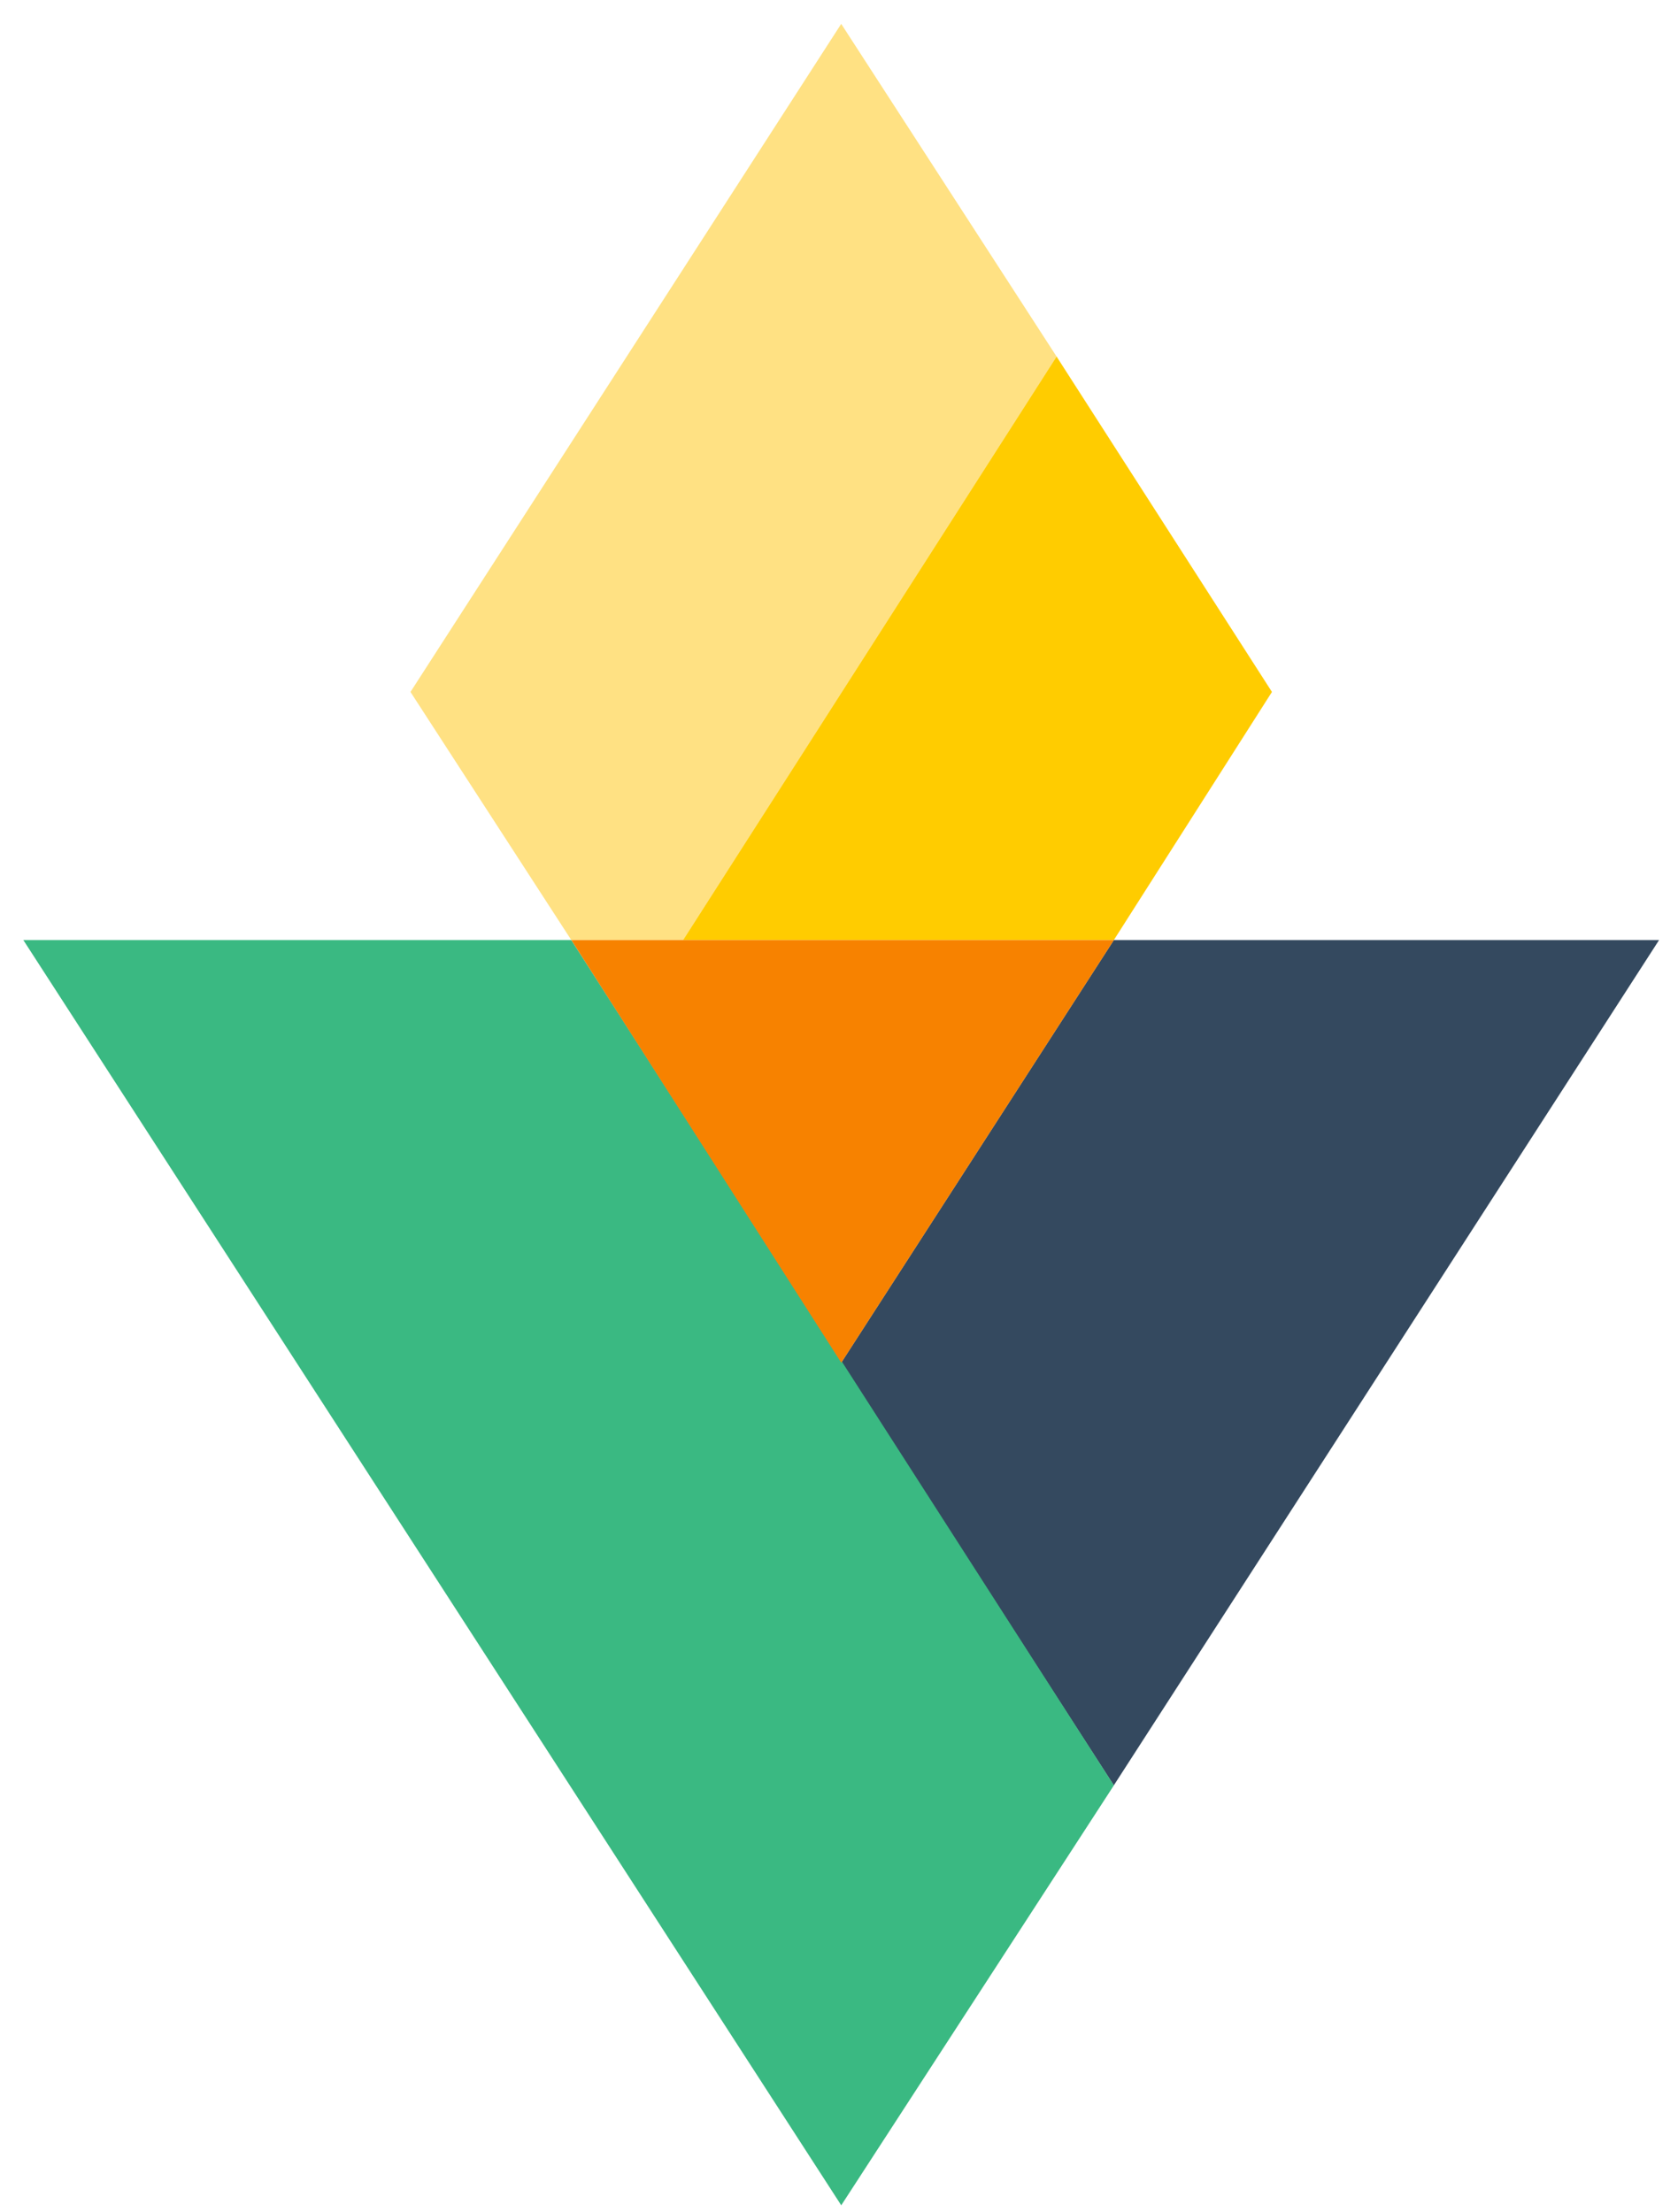
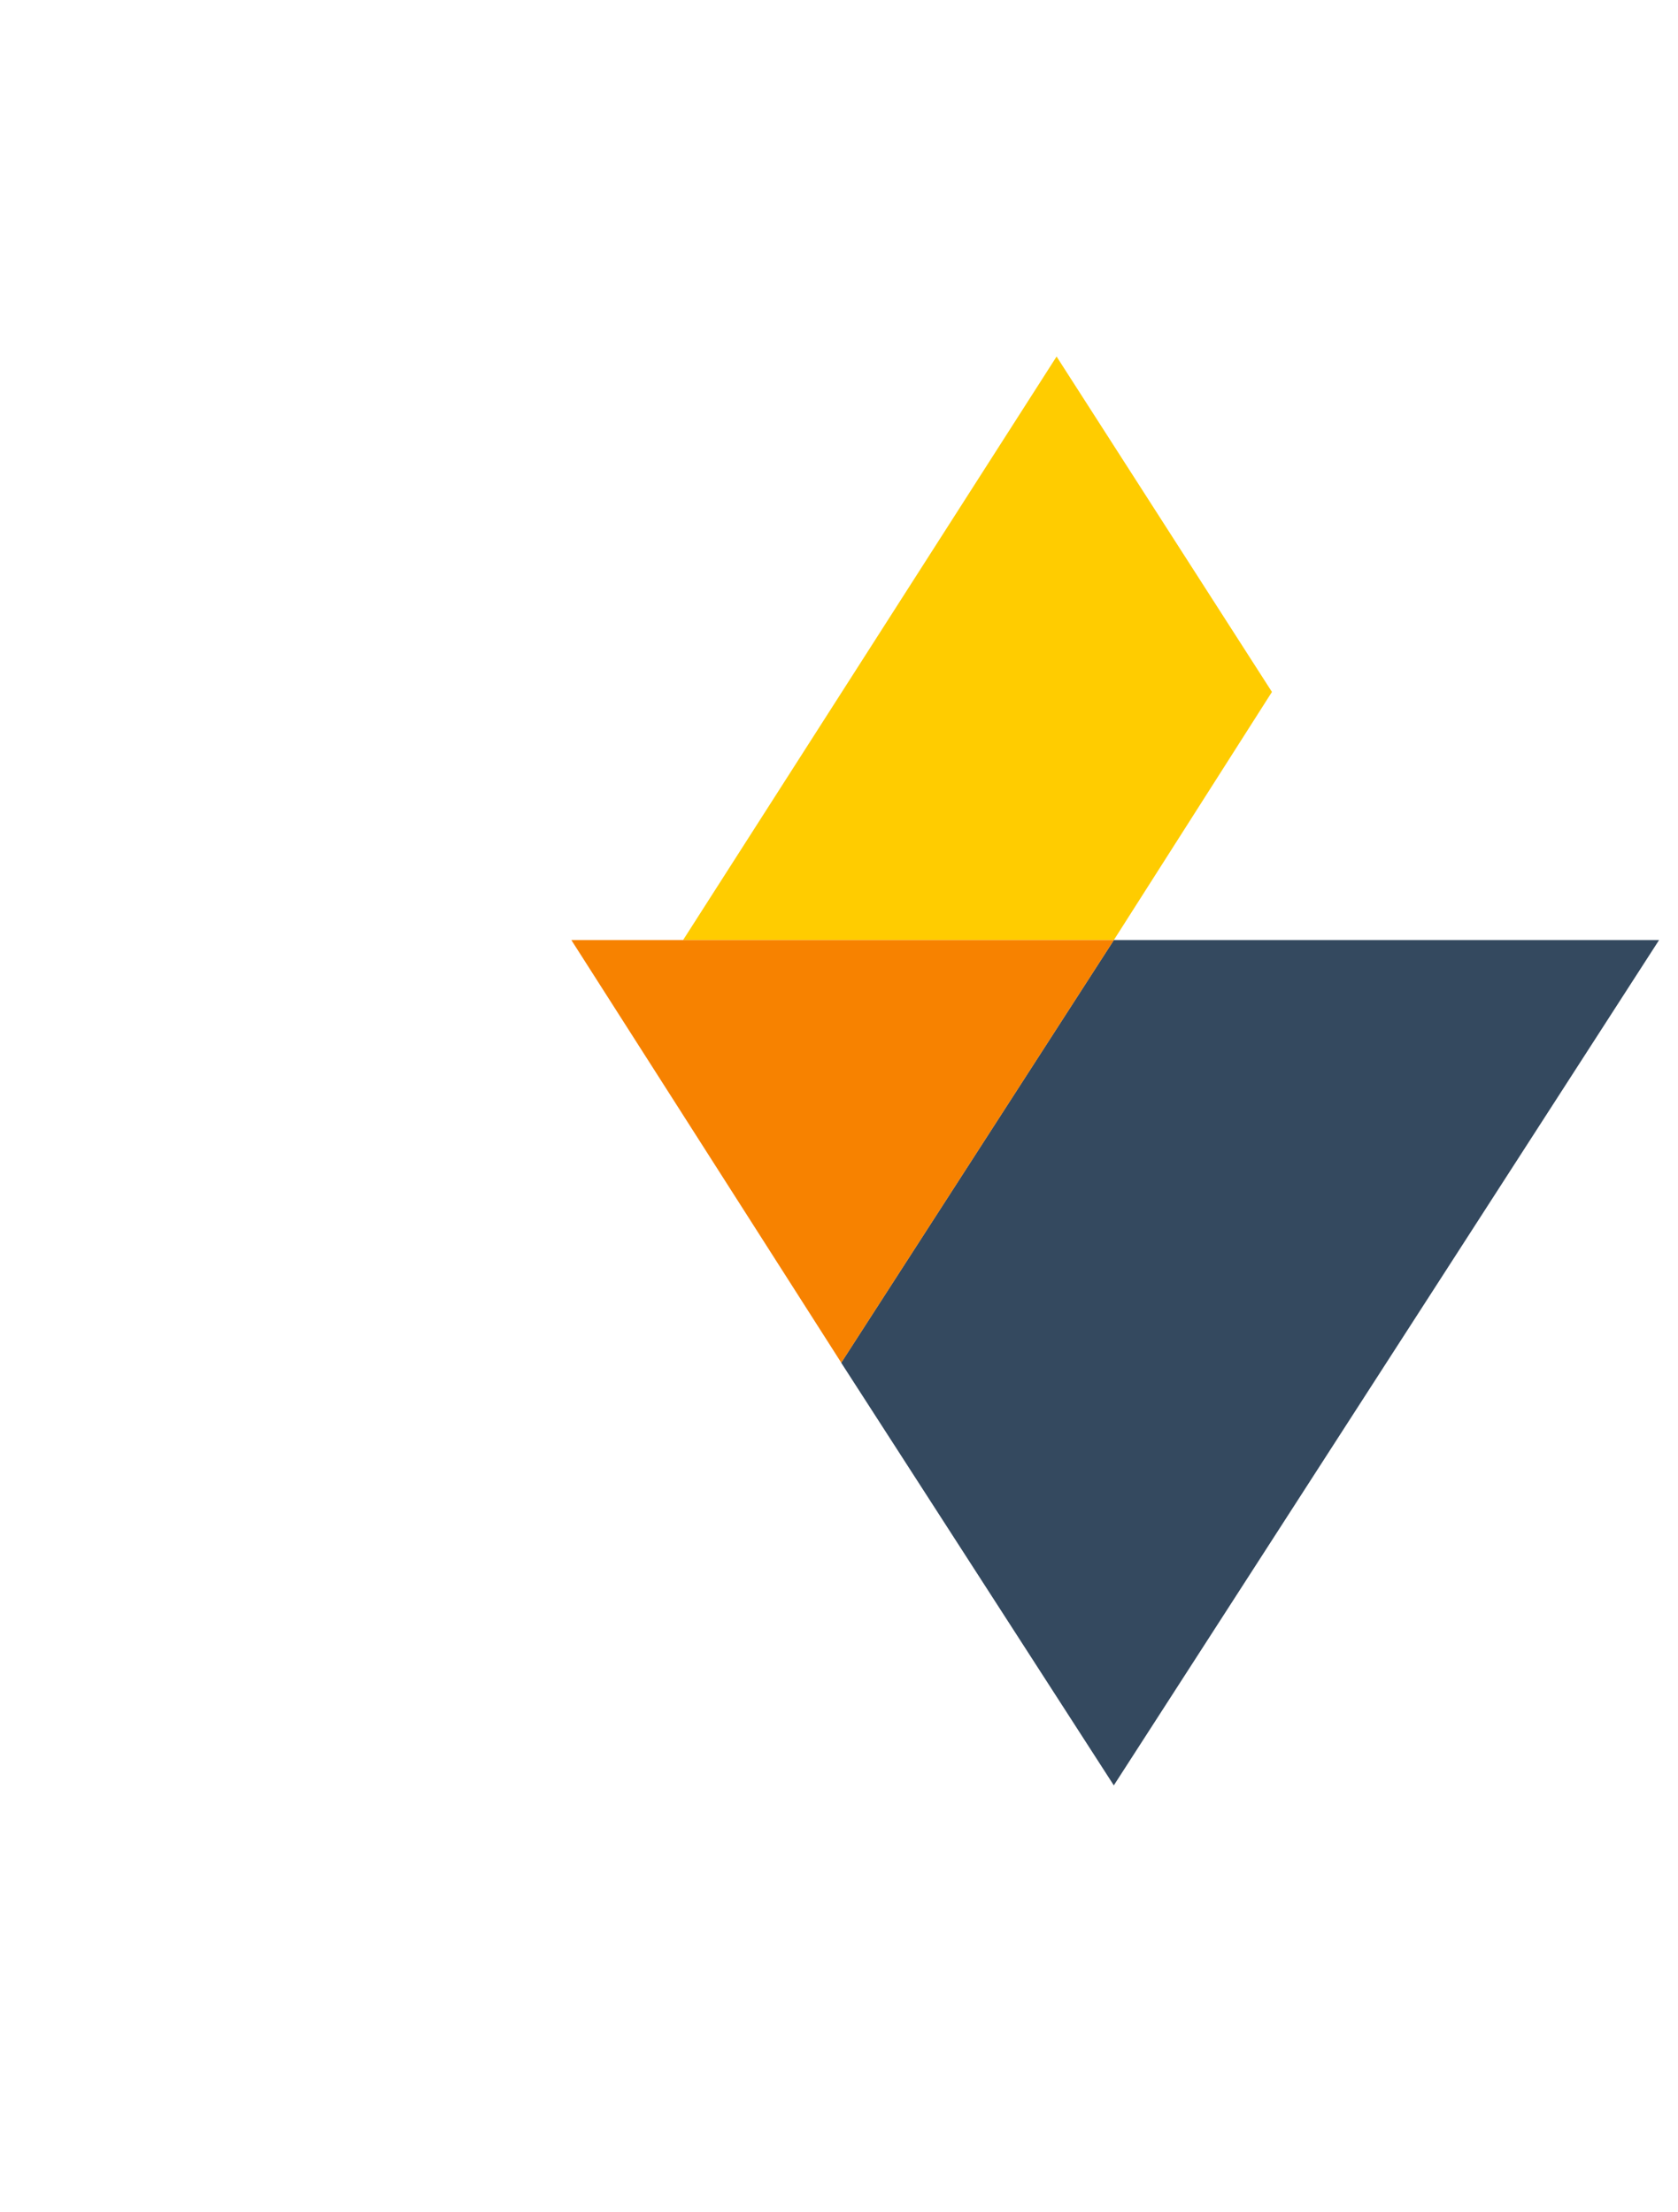
<svg xmlns="http://www.w3.org/2000/svg" width="66" height="87" viewBox="0 0 66 87" fill="none">
  <path d="M43.809 36.969L33.086 53.59L43.809 70.211L65.255 36.969H43.809Z" fill="#34495F" />
-   <path d="M22.471 36.969H0.918L33.088 86.725L43.811 70.211L22.471 36.969Z" fill="#3AB982" />
-   <path d="M41.558 14.021L33.087 0.939L16.145 27.211L22.471 36.969H26.868L41.558 14.021Z" fill="#FFE183" />
  <path d="M43.81 36.969L50.029 27.211L41.558 14.021L26.867 36.969H43.81Z" fill="#FFCC00" />
  <path d="M22.473 36.969L33.089 53.59L43.812 36.969H22.473Z" fill="#F78200" />
</svg>